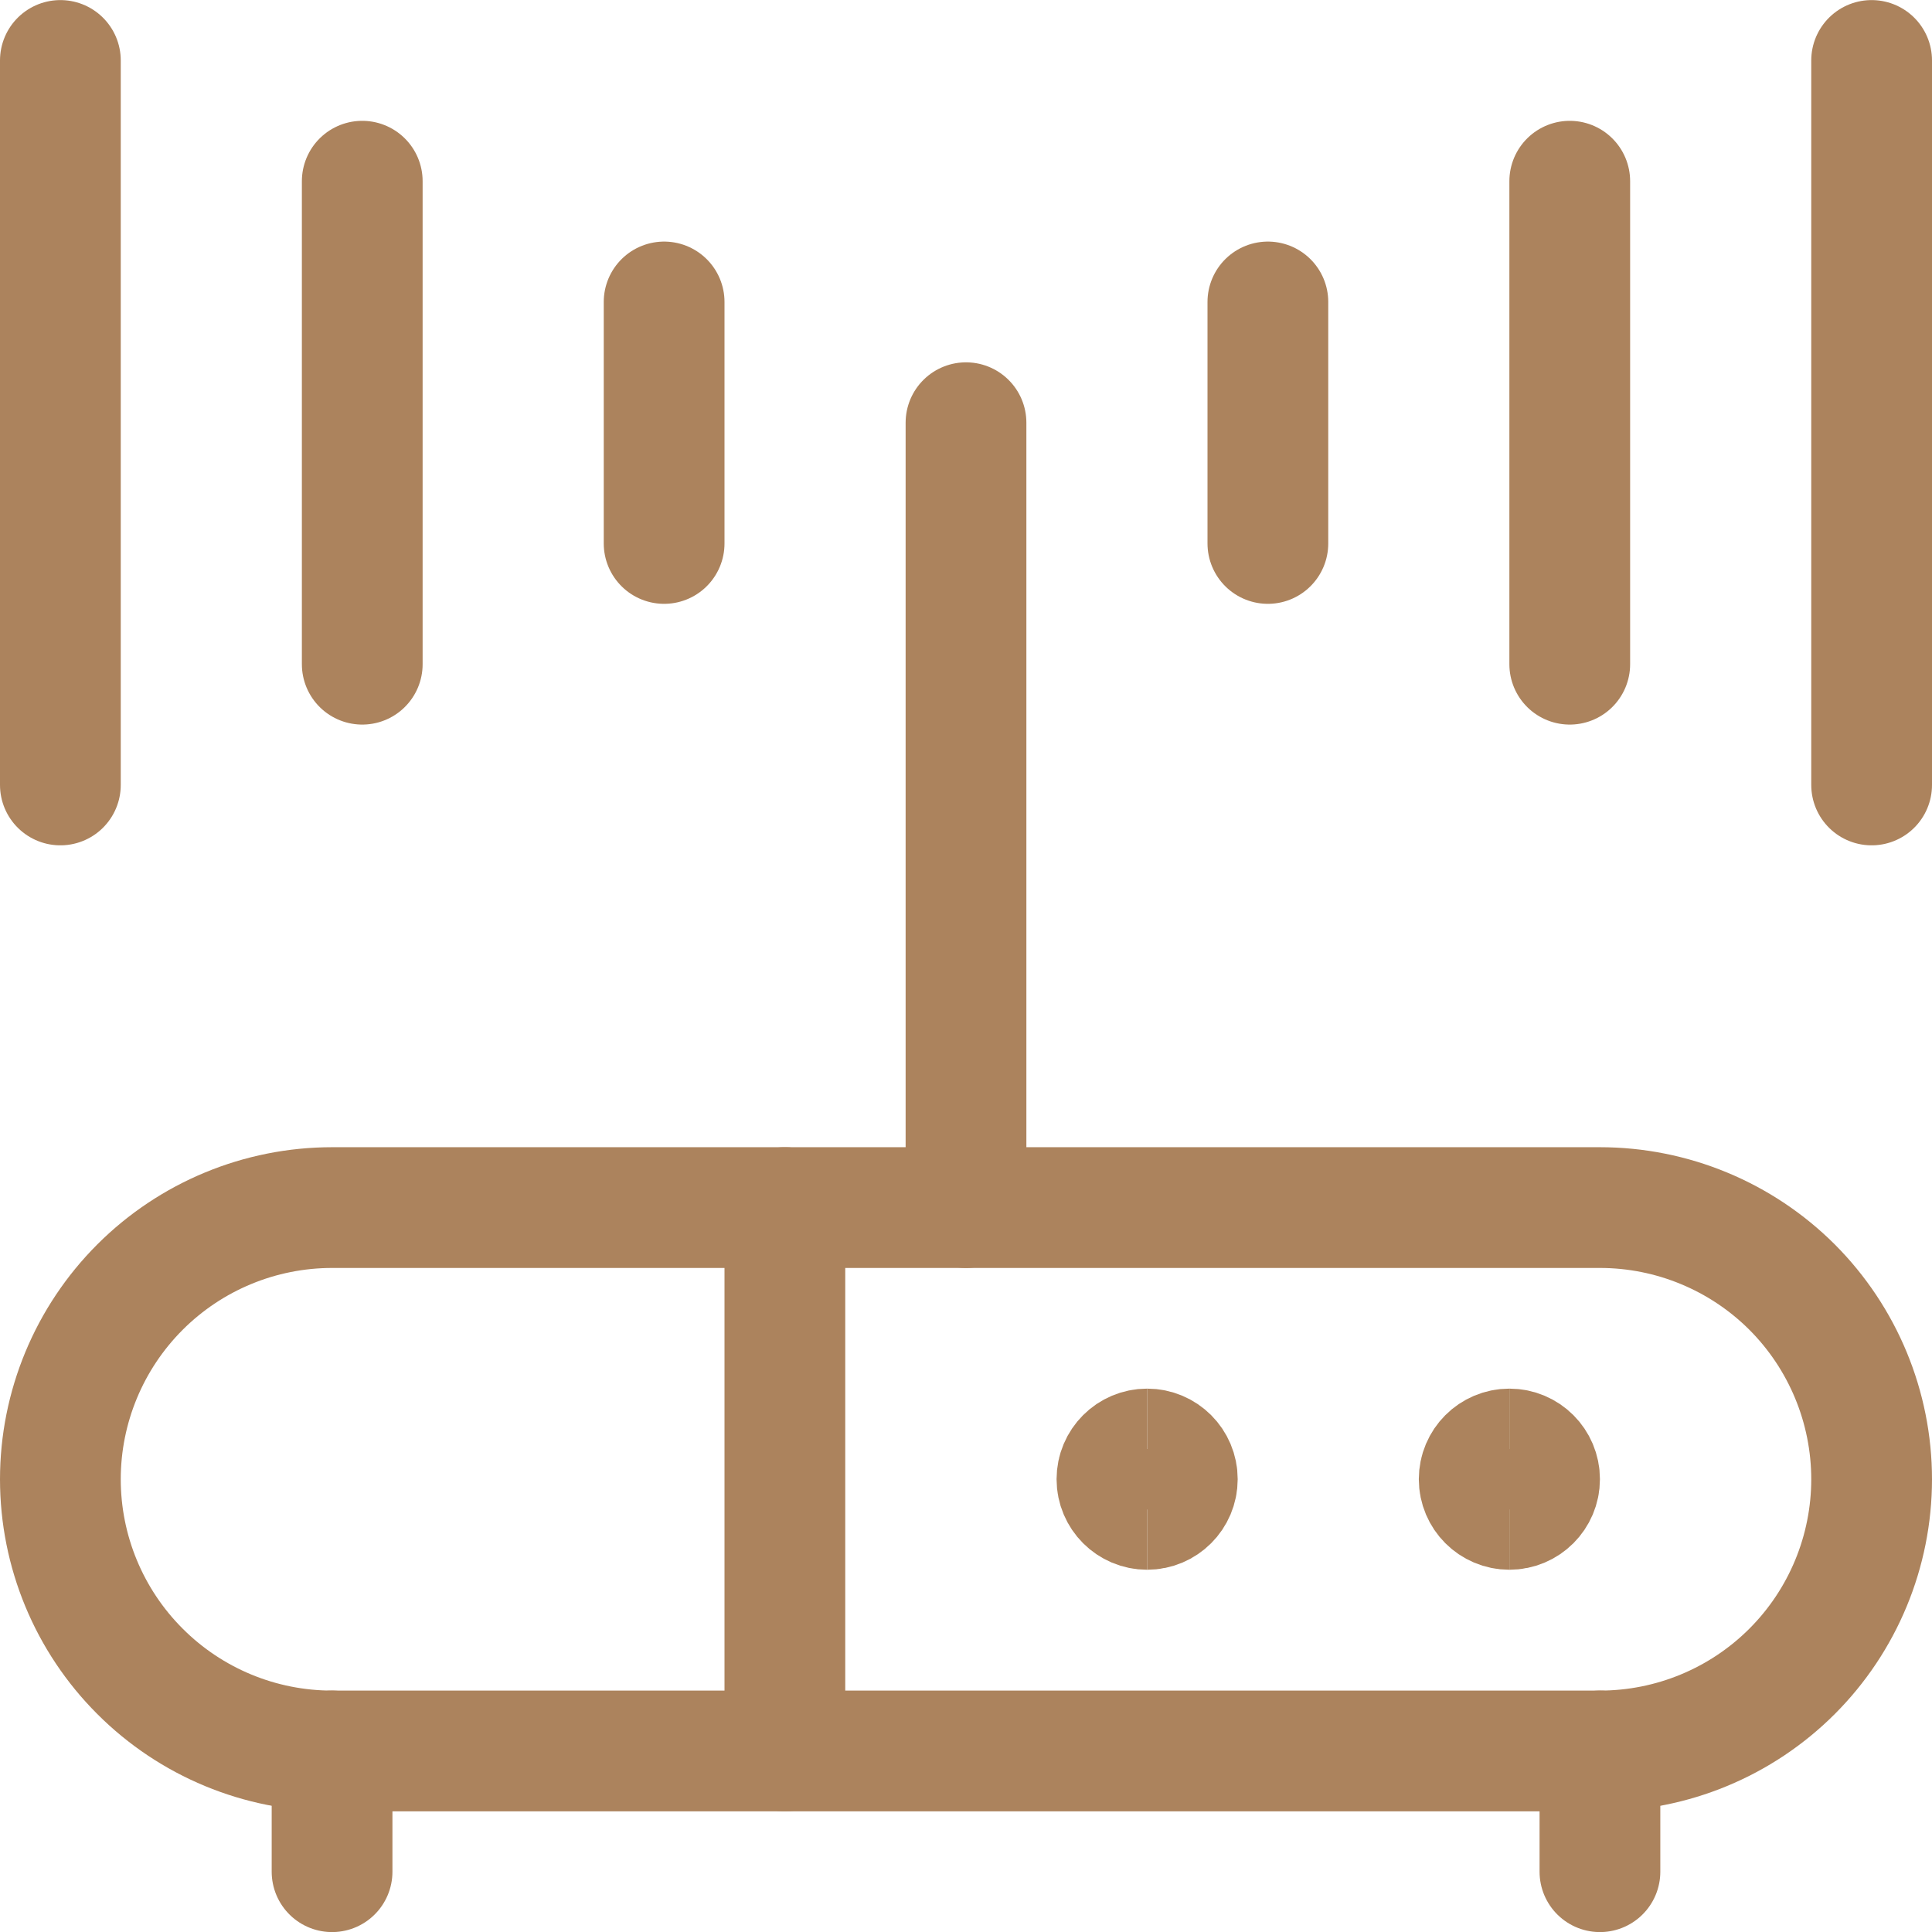
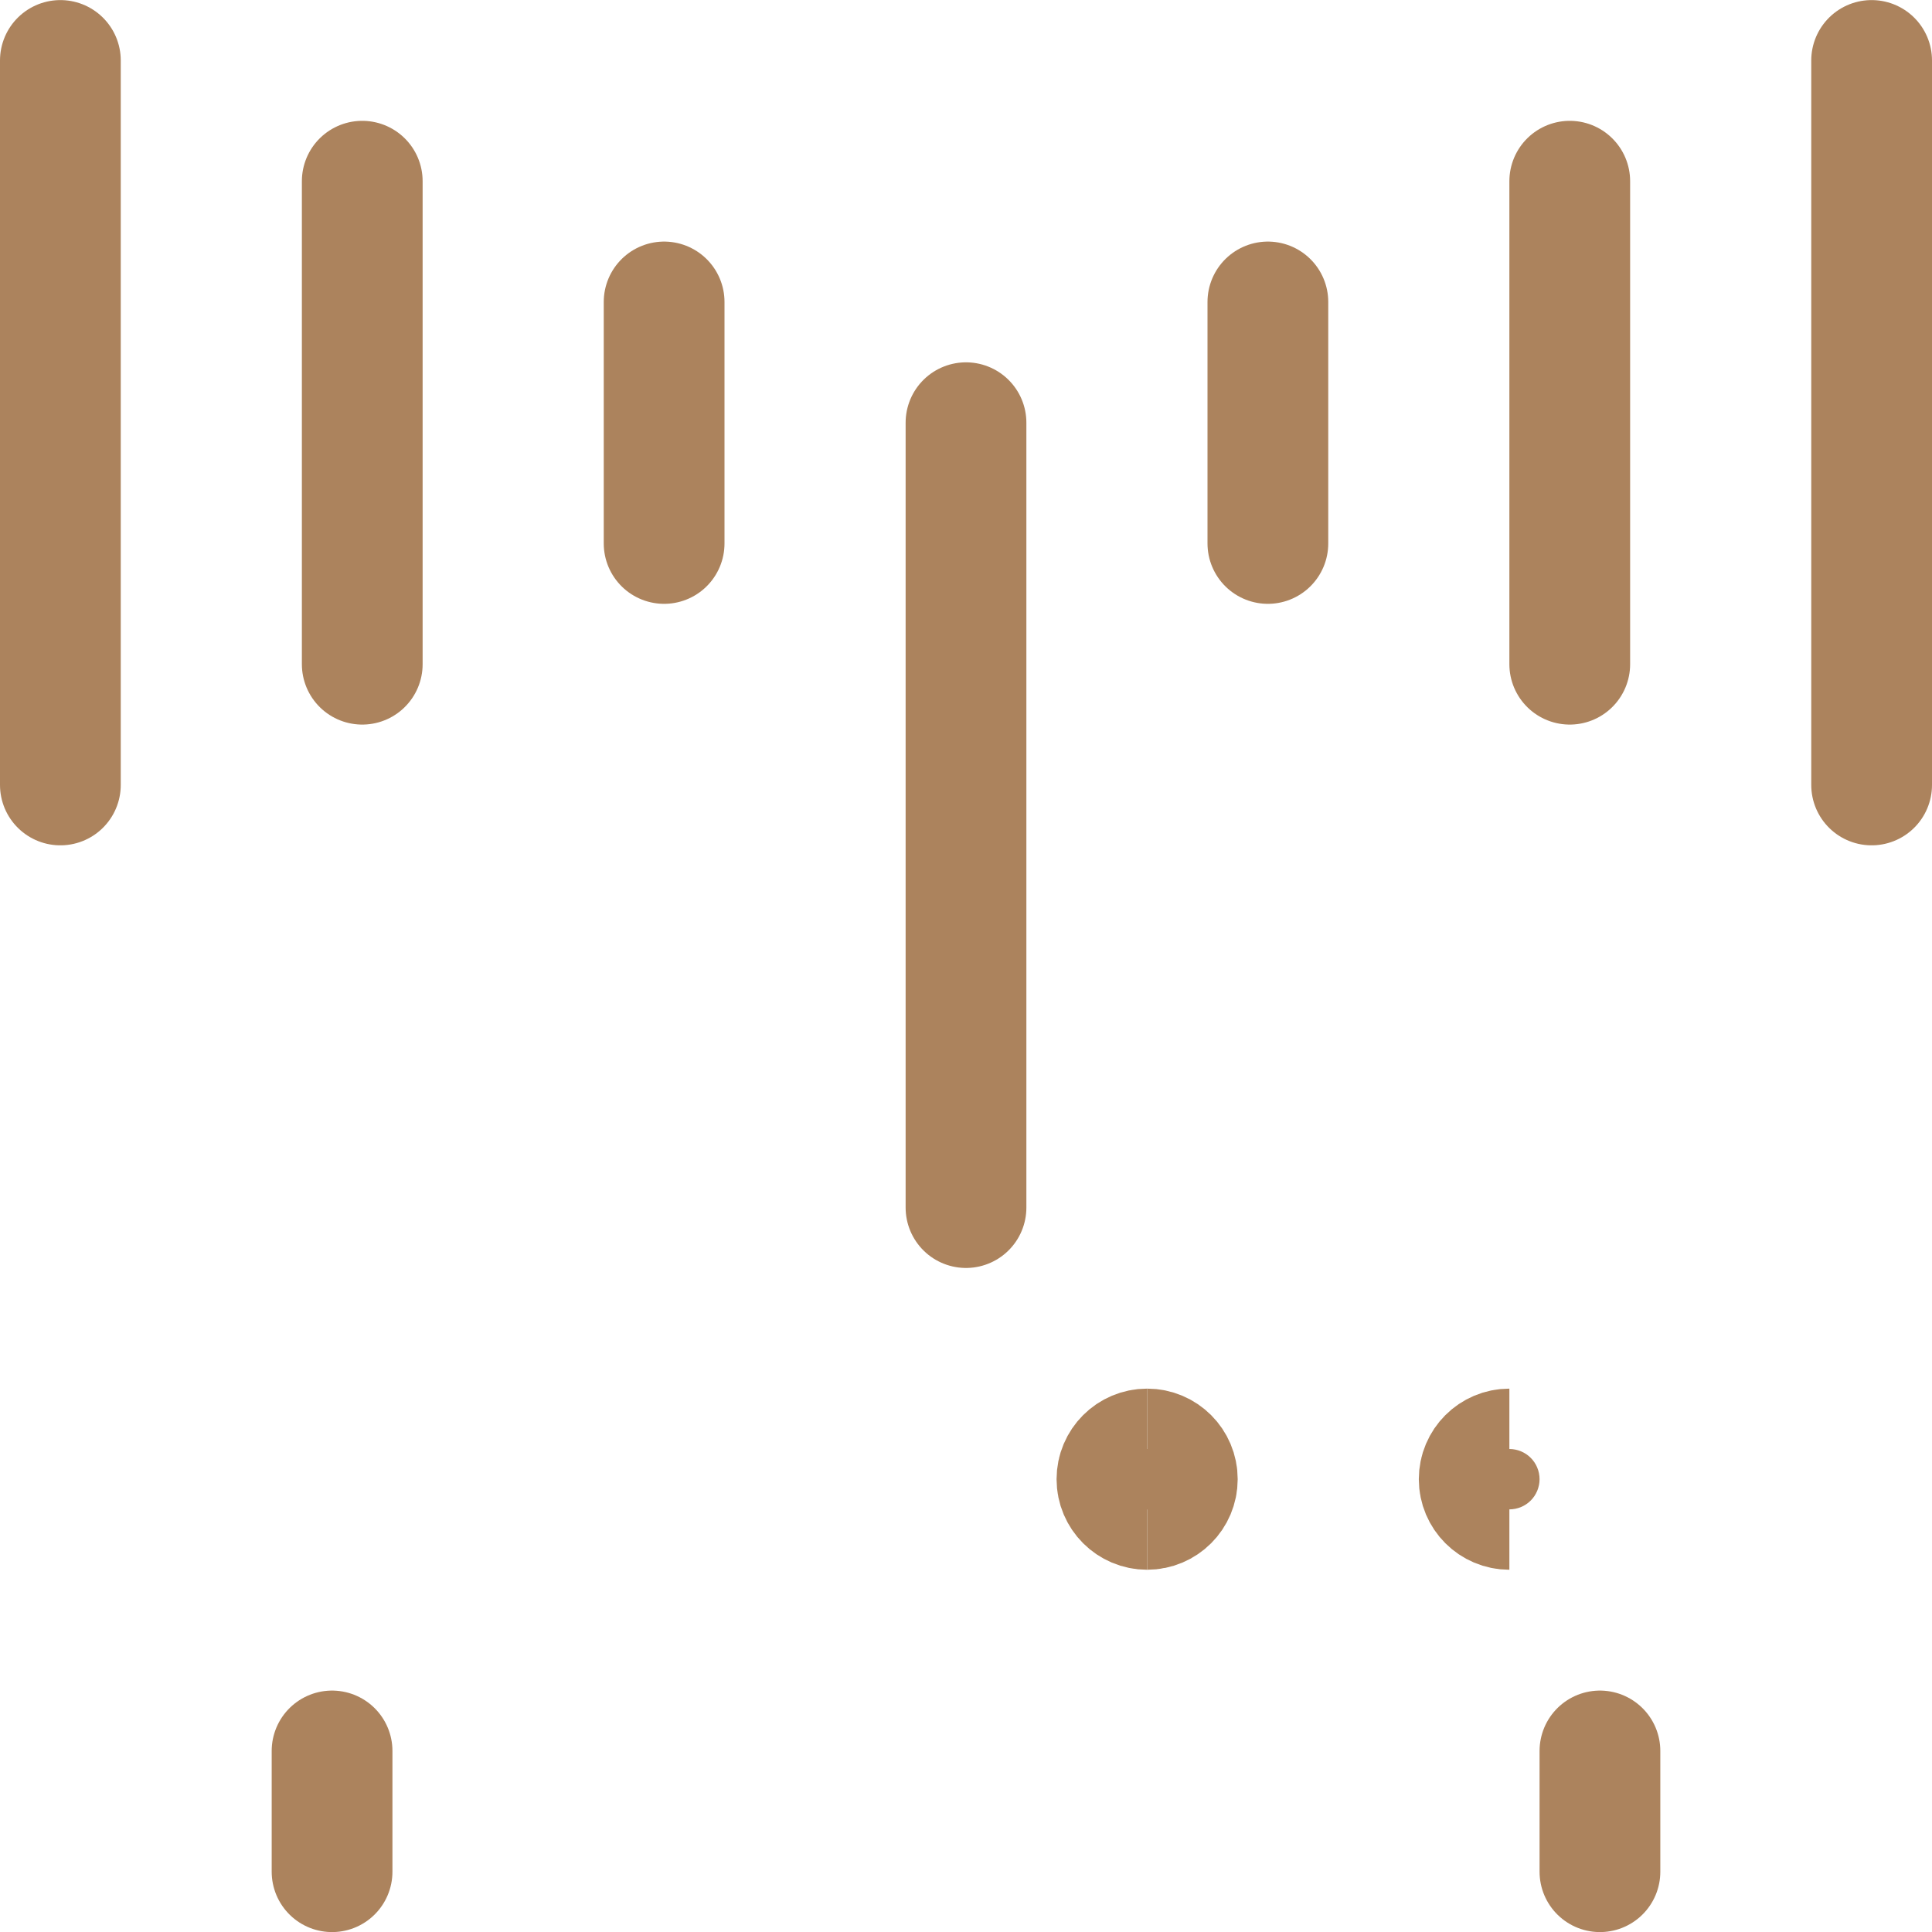
<svg xmlns="http://www.w3.org/2000/svg" width="24" height="24" viewBox="0 0 24 24" fill="none">
  <g clip-path="url(#clip0_156_2750)">
    <path d="M12 15.001V5.251" stroke="#AC835D" stroke-width="1.5" stroke-linecap="round" stroke-linejoin="round" />
    <path d="M8.25 6.751V3.751" stroke="#AC835D" stroke-width="1.5" stroke-linecap="round" stroke-linejoin="round" />
    <path d="M4.5 2.251V8.251" stroke="#AC835D" stroke-width="1.5" stroke-linecap="round" stroke-linejoin="round" />
    <path d="M0.75 0.751V9.751" stroke="#AC835D" stroke-width="1.5" stroke-linecap="round" stroke-linejoin="round" />
    <path d="M15.75 6.751V3.751" stroke="#AC835D" stroke-width="1.5" stroke-linecap="round" stroke-linejoin="round" />
    <path d="M19.5 2.251V8.251" stroke="#AC835D" stroke-width="1.5" stroke-linecap="round" stroke-linejoin="round" />
    <path d="M23.25 0.751V9.751" stroke="#AC835D" stroke-width="1.5" stroke-linecap="round" stroke-linejoin="round" />
    <path d="M4.125 21.751V23.251" stroke="#AC835D" stroke-width="1.5" stroke-linecap="round" stroke-linejoin="round" />
    <path d="M19.875 21.751V23.251" stroke="#AC835D" stroke-width="1.5" stroke-linecap="round" stroke-linejoin="round" />
-     <path d="M9.75 15.001V21.751" stroke="#AC835D" stroke-width="1.5" stroke-linecap="round" stroke-linejoin="round" />
-     <path d="M19.875 21.751C20.77 21.751 21.629 21.395 22.262 20.762C22.894 20.13 23.25 19.271 23.25 18.376C23.25 17.481 22.894 16.622 22.262 15.989C21.629 15.357 20.77 15.001 19.875 15.001H4.125C3.23 15.001 2.371 15.357 1.739 15.989C1.106 16.622 0.75 17.481 0.75 18.376C0.75 19.271 1.106 20.13 1.739 20.762C2.371 21.395 3.23 21.751 4.125 21.751H19.875Z" stroke="#AC835D" stroke-width="1.5" stroke-linecap="round" stroke-linejoin="round" />
    <path d="M18.75 18.75C18.543 18.75 18.375 18.582 18.375 18.375C18.375 18.168 18.543 18 18.75 18" stroke="#AC835D" stroke-width="1.5" />
-     <path d="M18.75 18.75C18.957 18.75 19.125 18.582 19.125 18.375C19.125 18.168 18.957 18 18.75 18" stroke="#AC835D" stroke-width="1.5" />
    <path d="M14.25 18.75C14.043 18.75 13.875 18.582 13.875 18.375C13.875 18.168 14.043 18 14.25 18" stroke="#AC835D" stroke-width="1.5" />
    <path d="M14.25 18.75C14.457 18.75 14.625 18.582 14.625 18.375C14.625 18.168 14.457 18 14.25 18" stroke="#AC835D" stroke-width="1.5" />
  </g>
  <defs>
    <clipPath id="clip0_156_2750">
      <rect width="24" height="24" fill="white" />
    </clipPath>
  </defs>
</svg>